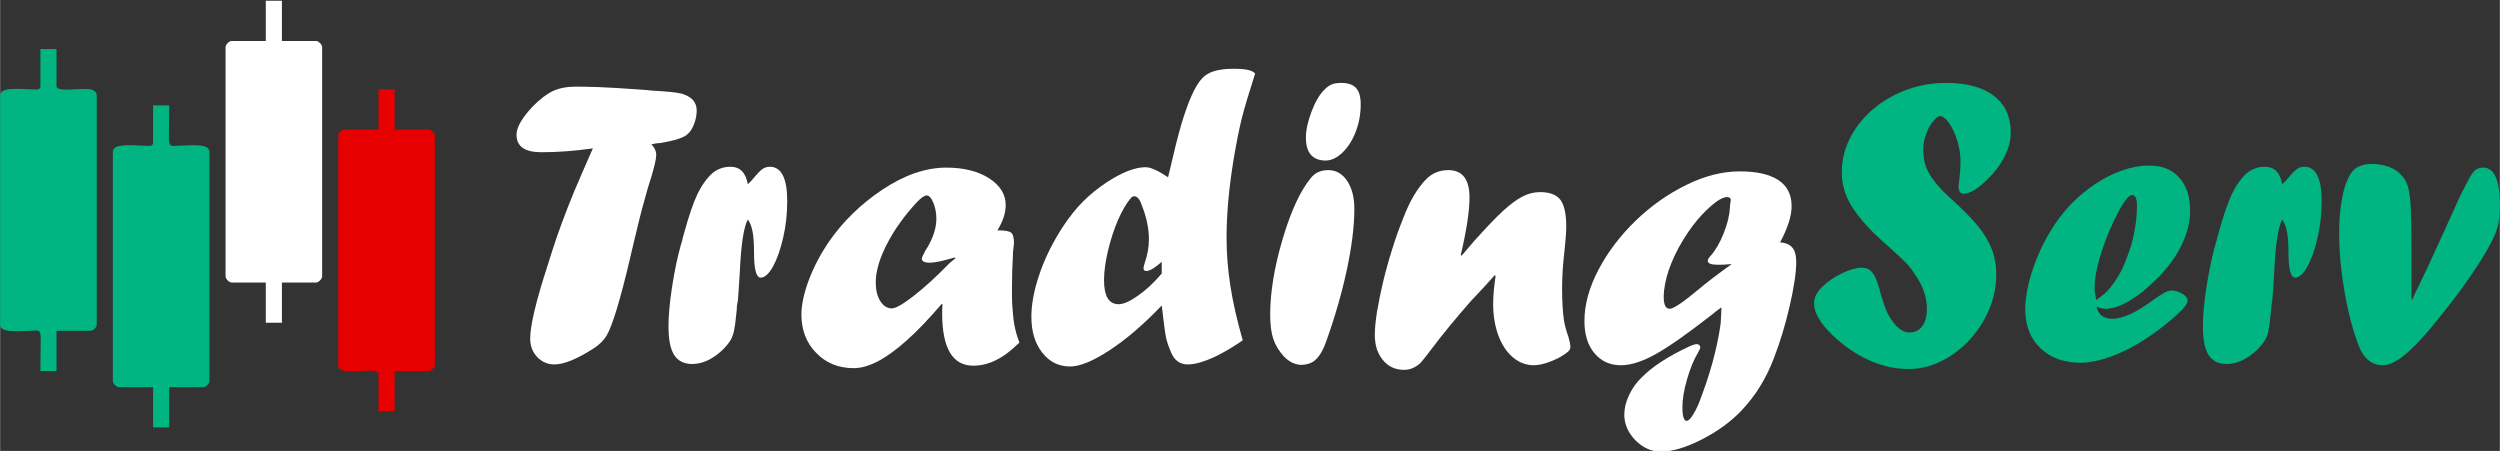
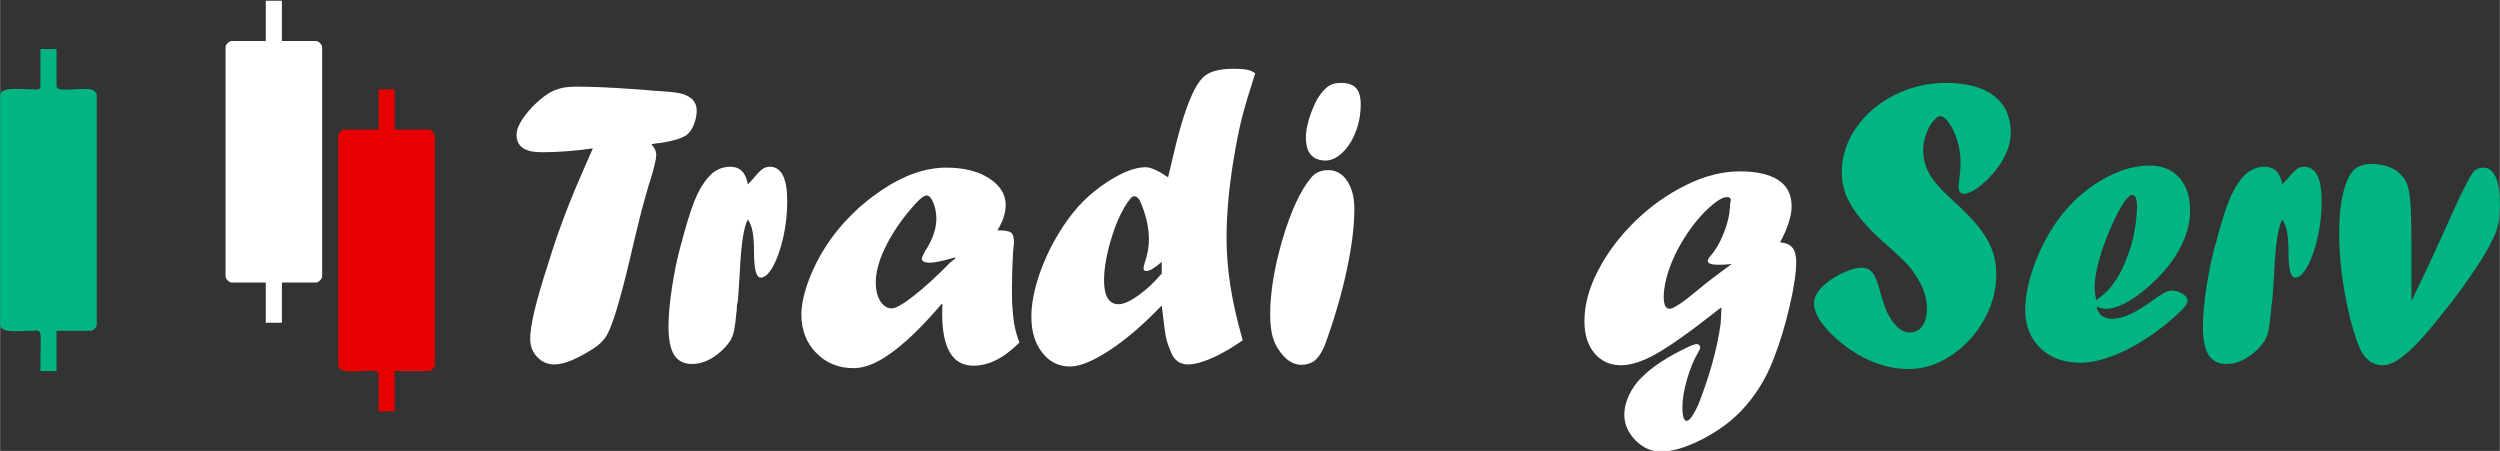
<svg xmlns="http://www.w3.org/2000/svg" xml:space="preserve" width="499px" height="90px" version="1.1" style="shape-rendering:geometricPrecision; text-rendering:geometricPrecision; image-rendering:optimizeQuality; fill-rule:evenodd; clip-rule:evenodd" viewBox="0 0 499 90.01">
  <rect x="0" y="0" width="499" height="90.01" fill="#333333" stroke="none" />
  <defs>
    <style type="text/css">
   
    .fil2 {fill:#01B582}
    .fil3 {fill:#E60000}
    .fil4 {fill:white}
    .fil1 {fill:#01B582;fill-rule:nonzero}
    .fil0 {fill:white;fill-rule:nonzero}
   
  </style>
  </defs>
  <g id="Layer_x0020_1">
    <path class="fil0" d="M127.05 46.07l-0.42 1.74c-0.13,0.6 -0.25,1.09 -0.36,1.52 -0.11,0.42 -0.19,0.78 -0.26,1.09 -0.07,0.31 -0.14,0.63 -0.22,0.96 -1.95,8.3 -3.51,13.49 -4.7,15.58 -0.55,0.91 -1.35,1.74 -2.43,2.47 -3.41,2.21 -6.08,3.32 -8.02,3.32 -1.36,0 -2.49,-0.5 -3.43,-1.48 -0.93,-0.98 -1.4,-2.21 -1.4,-3.66 0,-2.65 1.17,-7.53 3.49,-14.66 0.7,-2.26 1.34,-4.24 1.92,-5.91 0.58,-1.67 1.28,-3.57 2.1,-5.66 0.83,-2.12 1.75,-4.36 2.8,-6.73 1.04,-2.38 1.77,-4.05 2.2,-5.03 -3.55,0.51 -6.98,0.77 -10.27,0.77 -3.31,0 -4.97,-1.16 -4.97,-3.48 0,-1.48 1.08,-3.36 3.23,-5.65 1.47,-1.49 2.81,-2.51 4.05,-3.09 1.24,-0.58 2.74,-0.87 4.49,-0.87 1.13,0 2.69,0.02 4.65,0.09 1.98,0.07 4.72,0.24 8.22,0.49l1.14 0.08 1.09 0.12c2.97,0.16 4.92,0.35 5.87,0.57 0.94,0.21 1.75,0.62 2.42,1.24 0.54,0.63 0.81,1.34 0.81,2.15 0,0.85 -0.16,1.74 -0.49,2.63 -0.35,0.92 -0.75,1.58 -1.23,2.01 -0.68,0.76 -2.56,1.38 -5.67,1.89 -0.27,0 -0.55,0.03 -0.85,0.08l-0.81 0.17c0.65,0.65 0.97,1.37 0.97,2.15 0,0.76 -0.39,2.41 -1.15,4.91 -0.24,0.62 -0.82,2.65 -1.76,6.1l-0.61 2.43 -0.4 1.66z" />
    <path id="_1" class="fil0" d="M147.26 60.08l-0.17 0.81c0,0.46 -0.05,1.12 -0.16,1.98 -0.11,1.33 -0.27,2.4 -0.45,3.25 -0.19,0.83 -0.47,1.52 -0.85,2.07 -0.38,0.55 -0.89,1.15 -1.54,1.77 -1.96,1.81 -3.95,2.7 -5.94,2.7 -1.63,0 -2.81,-0.59 -3.59,-1.78 -0.76,-1.19 -1.14,-3.09 -1.14,-5.74 0,-2.1 0.23,-4.7 0.7,-7.8 0.47,-3.08 1.05,-5.85 1.73,-8.31l0.32 -1.05c0,-0.15 0.08,-0.5 0.24,-1.01 1,-3.67 1.92,-6.38 2.75,-8.15 0.85,-1.77 1.85,-3.19 3.04,-4.27 1.05,-0.84 2.24,-1.26 3.57,-1.26 1.92,0 3.08,1.16 3.48,3.49 0.37,-0.32 0.74,-0.71 1.09,-1.14 0.77,-0.94 1.38,-1.57 1.81,-1.88 0.44,-0.31 0.94,-0.47 1.5,-0.47 2.31,0 3.47,2.3 3.47,6.88 0,2.5 -0.27,4.94 -0.81,7.28 -0.54,2.35 -1.22,4.27 -2.03,5.75 -0.83,1.48 -1.65,2.22 -2.45,2.22 -0.9,0 -1.34,-1.68 -1.34,-5.05 0,-1.78 -0.1,-3.18 -0.3,-4.19 -0.2,-1.01 -0.51,-1.79 -0.94,-2.36 -0.82,1.51 -1.34,4.96 -1.59,10.36 -0.19,3.12 -0.32,5.1 -0.4,5.9z" />
    <path id="_2" class="fil0" d="M190.54 51.39l-0.78 0.24c-1.93,0.53 -3.32,0.81 -4.19,0.81 -1.05,0 -1.58,-0.28 -1.58,-0.81 0,-0.18 0.22,-0.7 0.65,-1.5 1.51,-2.3 2.25,-4.46 2.25,-6.49 0,-1.16 -0.21,-2.22 -0.61,-3.19 -0.4,-0.95 -0.84,-1.44 -1.34,-1.44 -0.42,0 -1.09,0.46 -1.97,1.38 -2.52,2.73 -4.51,5.52 -5.97,8.38 -1.48,2.86 -2.21,5.41 -2.21,7.65 0,1.48 0.3,2.71 0.91,3.69 0.61,0.96 1.37,1.45 2.3,1.45 0.77,0 2.23,-0.83 4.37,-2.5 2.16,-1.67 4.56,-3.88 7.24,-6.62l1.09 -0.88 -0.16 -0.17zm-2.41 9.26l0 0.16 -0.16 -0.16c-2.52,2.94 -4.81,5.36 -6.91,7.22 -2.08,1.88 -4.02,3.29 -5.79,4.23 -1.76,0.92 -3.38,1.39 -4.87,1.39 -3.03,0 -5.51,-1 -7.49,-3.04 -1.98,-2.01 -2.96,-4.57 -2.96,-7.68 0,-1.9 0.49,-4.17 1.45,-6.79 0.98,-2.61 2.31,-5.17 4.01,-7.68 2.83,-4.09 6.4,-7.57 10.69,-10.43 4.42,-2.95 8.68,-4.41 12.78,-4.41 3.45,0 6.29,0.7 8.51,2.11 2.22,1.43 3.34,3.21 3.34,5.36 0,1.59 -0.55,3.26 -1.65,5.05 1.45,0 2.37,0.15 2.74,0.47 0.38,0.3 0.57,1.02 0.57,2.16 0,-0.11 -0.07,0.45 -0.19,1.66 -0.15,2.67 -0.22,5.17 -0.22,7.49 0,1.21 0.01,2.14 0.04,2.76 0.03,0.62 0.08,1.34 0.16,2.14 0.07,0.82 0.16,1.47 0.24,1.95 0.22,1.27 0.57,2.53 1.05,3.77 -1.62,1.59 -3.16,2.77 -4.66,3.5 -1.47,0.74 -2.99,1.12 -4.53,1.12 -4.16,0 -6.23,-3.48 -6.23,-10.45 0,-0.8 0.03,-1.43 0.08,-1.9z" />
    <path id="_3" class="fil0" d="M231.88 54.6l0 -2.33c-1.38,1.22 -2.4,1.83 -3.08,1.83 -0.37,0 -0.56,-0.2 -0.56,-0.57 0,-0.16 0.08,-0.5 0.23,-1.01 0.57,-1.63 0.85,-3.19 0.85,-4.71 0,-2.18 -0.47,-4.46 -1.41,-6.81 -0.4,-1.21 -0.9,-1.82 -1.5,-1.82 -0.3,0 -0.53,0.14 -0.73,0.4 -0.88,1.04 -1.72,2.49 -2.54,4.36 -0.8,1.87 -1.46,3.91 -1.99,6.11 -0.52,2.21 -0.79,4.16 -0.79,5.86 0,3.22 0.97,4.82 2.92,4.82 0.97,0 2.26,-0.58 3.89,-1.73 1.63,-1.14 3.21,-2.62 4.71,-4.4zm1.26 -19.21l0.4 -1.65c0.85,-3.69 1.59,-6.69 2.27,-8.97 0.68,-2.28 1.37,-4.21 2.08,-5.79 0.72,-1.59 1.43,-2.72 2.13,-3.42 1.13,-1.22 3.17,-1.83 6.11,-1.83 1.3,0 2.25,0.07 2.88,0.21 0.64,0.12 1.15,0.37 1.52,0.72 -1.29,4.02 -2.19,7.04 -2.69,9.05 -0.5,2.01 -1.05,4.76 -1.64,8.27 -0.93,5.73 -1.38,10.9 -1.38,15.51 0,3.04 0.24,6.21 0.75,9.5 0.5,3.27 1.33,6.92 2.48,10.94 -1.44,1 -2.81,1.85 -4.12,2.55 -1.3,0.71 -2.54,1.26 -3.72,1.66 -1.17,0.4 -2.21,0.61 -3.1,0.61 -1.56,0 -2.67,-0.78 -3.32,-2.31 -0.54,-1.27 -0.9,-2.28 -1.05,-3.05 -0.16,-0.76 -0.45,-2.9 -0.86,-6.41 -3.61,3.78 -7.07,6.75 -10.38,8.92 -3.31,2.17 -5.94,3.26 -7.91,3.26 -2.26,0 -4.13,-0.92 -5.56,-2.77 -1.45,-1.84 -2.17,-4.23 -2.17,-7.15 0,-2.61 0.57,-5.52 1.68,-8.71 1.12,-3.21 2.67,-6.3 4.63,-9.3 1.3,-1.96 2.63,-3.63 3.99,-4.99 1.36,-1.37 2.91,-2.62 4.63,-3.78 3.14,-2.06 5.75,-3.08 7.86,-3.08 1.02,0 2.52,0.67 4.49,2.01z" />
    <path id="_4" class="fil0" d="M259.6 72.83c-1.22,-0.08 -2.32,-0.63 -3.32,-1.66 -0.99,-1.07 -1.7,-2.25 -2.13,-3.51 -0.41,-1.25 -0.62,-2.87 -0.62,-4.87 0,-4.45 0.83,-9.48 2.49,-15.09 1.66,-5.59 3.54,-9.65 5.63,-12.17 0.83,-1.05 1.99,-1.57 3.47,-1.57 1.56,0 2.82,0.72 3.77,2.14 0.96,1.43 1.44,3.3 1.44,5.62 0,3.43 -0.5,7.45 -1.48,12.05 -0.98,4.61 -2.35,9.39 -4.13,14.36 -0.69,1.99 -1.56,3.35 -2.58,4.05 -0.69,0.43 -1.52,0.65 -2.46,0.65l-0.08 0zm4.86 -40.78c-2.53,-0.08 -3.8,-1.6 -3.8,-4.57 0,-1.48 0.37,-3.21 1.11,-5.17 0.74,-1.95 1.58,-3.4 2.52,-4.34 0.49,-0.52 0.98,-0.88 1.48,-1.1 0.5,-0.21 1.13,-0.32 1.92,-0.32 1.34,0 2.34,0.33 2.96,1 0.63,0.66 0.95,1.75 0.95,3.28 0,1.92 -0.33,3.75 -0.99,5.46 -0.65,1.71 -1.54,3.09 -2.64,4.16 -1.11,1.06 -2.24,1.6 -3.39,1.6l-0.12 0z" />
-     <path id="_5" class="fil0" d="M291.73 51.06l2.43 -2.85c2.45,-2.73 4.39,-4.76 5.84,-6.1 1.44,-1.33 2.74,-2.28 3.9,-2.88 1.15,-0.59 2.31,-0.88 3.49,-0.88 1.92,0 3.28,0.51 4.07,1.53 0.78,1.04 1.17,2.81 1.17,5.35 0,1.05 -0.11,2.6 -0.33,4.65 -0.33,2.73 -0.5,5.3 -0.5,7.7 0,2.69 0.14,4.88 0.4,6.55 0.2,1.02 0.47,2.06 0.86,3.08 0.26,0.97 0.4,1.63 0.4,1.97 0,0.45 -0.17,0.78 -0.48,1.03 -0.85,0.71 -1.95,1.35 -3.32,1.89 -1.38,0.54 -2.54,0.81 -3.48,0.81 -1.55,0 -2.94,-0.52 -4.19,-1.57 -1.25,-1.07 -2.23,-2.52 -2.91,-4.38 -0.69,-1.87 -1.04,-3.97 -1.04,-6.33 0,-1.56 0.17,-3.41 0.49,-5.54l-0.17 -0.16c-1.15,1.3 -2.09,2.32 -2.8,3.08 -0.72,0.74 -1.39,1.46 -2.01,2.14 -3.02,3.45 -5.58,6.56 -7.68,9.35 -0.81,1.08 -1.55,2.02 -2.22,2.83 -1.01,1 -2.14,1.5 -3.4,1.5 -1.73,0 -3.14,-0.65 -4.21,-1.95 -1.08,-1.29 -1.62,-2.96 -1.62,-5.02 0,-1.27 0.15,-2.82 0.44,-4.65 0.31,-1.84 0.71,-3.8 1.2,-5.89 0.5,-2.1 1.09,-4.24 1.79,-6.46 0.67,-2.21 1.43,-4.31 2.25,-6.32 1.24,-3.31 2.76,-5.89 4.56,-7.76 1.21,-1.22 2.69,-1.82 4.43,-1.82 2.82,0 4.23,1.82 4.23,5.47 0,2.68 -0.58,6.5 -1.74,11.46l0.15 0.17z" />
    <path id="_6" class="fil0" d="M345.69 52.69l0 0.16 -0.17 -0.16c-0.15,0.05 -0.37,0.08 -0.63,0.08 -0.53,0.06 -1.16,0.08 -1.95,0.08 -1.37,0 -2.06,-0.26 -2.06,-0.77 0,-0.26 0.18,-0.59 0.53,-0.97 1.03,-1.16 1.92,-2.68 2.66,-4.57 0.75,-1.88 1.16,-3.59 1.24,-5.14 0,-0.37 0.03,-0.7 0.09,-1.01 0.03,-0.11 0.04,-0.2 0.05,-0.27 0.02,-0.08 0.03,-0.15 0.03,-0.21 0,-0.37 -0.26,-0.57 -0.77,-0.57 -1.05,0 -2.68,1.14 -4.87,3.4 -1.38,1.47 -2.68,3.18 -3.89,5.18 -1.22,1.99 -2.17,4 -2.85,5.98 -0.67,2.01 -1.01,3.8 -1.01,5.39 0,1.56 0.39,2.35 1.18,2.35 0.76,0 2.65,-1.27 5.7,-3.81 1.37,-1.18 3.62,-2.9 6.72,-5.14zm-2.07 8.65l-1.1 0.81c-0.08,0.08 -0.2,0.18 -0.38,0.32 -0.18,0.14 -0.4,0.32 -0.67,0.52 -4.66,3.65 -8.33,6.21 -10.98,7.7 -2.66,1.48 -4.97,2.22 -6.95,2.22 -2.18,0 -3.93,-0.8 -5.27,-2.39 -1.34,-1.59 -2.01,-3.73 -2.01,-6.39 0,-3.32 0.94,-6.76 2.82,-10.31 1.87,-3.55 4.35,-6.81 7.42,-9.78 3.08,-2.97 6.45,-5.34 10.13,-7.14 3.66,-1.8 7.21,-2.69 10.63,-2.69 3.37,0 5.94,0.58 7.71,1.74 1.77,1.16 2.65,2.9 2.65,5.22 0,1.95 -0.77,4.35 -2.3,7.21 1.1,0.08 1.92,0.43 2.44,1.04 0.51,0.6 0.78,1.54 0.78,2.84 0,2.1 -0.43,5.04 -1.3,8.8 -0.86,3.76 -1.92,7.24 -3.15,10.42 -1.52,4.03 -3.68,7.53 -6.5,10.5 -2.12,2.23 -4.78,4.15 -7.94,5.77 -3.15,1.6 -5.87,2.4 -8.14,2.4 -1.89,0 -3.57,-0.76 -5.07,-2.26 -1.47,-1.52 -2.22,-3.22 -2.22,-5.11 0,-1.27 0.32,-2.59 0.97,-3.95 0.65,-1.36 1.49,-2.53 2.51,-3.5 2.12,-2.14 5.21,-4.16 9.3,-6.08 0.76,-0.37 1.34,-0.56 1.74,-0.56 0.17,0 0.32,0.07 0.44,0.2 0.14,0.13 0.21,0.28 0.21,0.45 0,0.19 -0.17,0.55 -0.48,1.09 -0.82,1.38 -1.54,3.13 -2.16,5.27 -0.62,2.15 -0.93,4.01 -0.93,5.57 0,1.84 0.29,2.75 0.86,2.75 0.29,0 0.66,-0.33 1.11,-0.99 0.44,-0.67 0.84,-1.41 1.2,-2.24 2.29,-5.83 3.78,-11.22 4.46,-16.17 0.06,-0.73 0.11,-1.82 0.17,-3.28z" />
    <path id="_7" class="fil1" d="M373.95 46.46c-2.32,-2.35 -3.95,-4.44 -4.89,-6.26 -0.95,-1.81 -1.42,-3.76 -1.42,-5.84 0,-3.12 0.95,-6.07 2.84,-8.83 1.91,-2.75 4.47,-4.93 7.66,-6.55 3.19,-1.61 6.63,-2.43 10.29,-2.43 4.16,0 7.35,0.87 9.59,2.6 2.23,1.72 3.35,4.17 3.35,7.33 0,1.51 -0.4,3.08 -1.21,4.7 -0.8,1.63 -1.94,3.14 -3.36,4.55 -0.97,0.96 -1.88,1.71 -2.71,2.21 -0.84,0.49 -1.54,0.74 -2.11,0.74 -0.7,0 -1.05,-0.54 -1.05,-1.61 0,0.02 0.06,-0.41 0.17,-1.26 0.16,-1.27 0.24,-2.41 0.24,-3.4 0,-1.41 -0.2,-2.82 -0.62,-4.23 -0.43,-1.42 -0.96,-2.61 -1.63,-3.56 -0.66,-0.95 -1.28,-1.44 -1.88,-1.44 -0.3,0 -0.63,0.24 -1.02,0.69 -0.73,0.75 -1.3,1.69 -1.7,2.81 -0.4,1.12 -0.61,2.17 -0.61,3.13 0,1.2 0.18,2.34 0.53,3.37 0.36,1.04 0.97,2.1 1.84,3.18 0.85,1.08 2,2.25 3.44,3.55 2.26,2.05 4.02,3.84 5.25,5.37 1.23,1.55 2.12,3.07 2.69,4.6 0.57,1.52 0.84,3.18 0.84,4.96 0,3.13 -0.83,6.15 -2.47,9.07 -1.64,2.91 -3.83,5.26 -6.53,7.06 -2.71,1.79 -5.52,2.69 -8.4,2.69 -2.75,0 -5.43,-0.59 -8.06,-1.78 -2.61,-1.19 -5.07,-2.89 -7.36,-5.1 -2.38,-2.35 -3.56,-4.42 -3.56,-6.23 0,-1.11 0.52,-2.18 1.57,-3.23 1.08,-1.08 2.42,-1.99 3.99,-2.75 1.58,-0.76 2.9,-1.13 4,-1.13 0.6,0 1.14,0.15 1.57,0.46 0.43,0.31 0.82,0.83 1.15,1.58 0.34,0.75 0.67,1.75 0.99,3.03 0.51,1.8 0.98,3.14 1.42,4.03 0.43,0.87 1.04,1.74 1.81,2.61 0.82,0.81 1.68,1.22 2.56,1.22 1.08,0 1.93,-0.43 2.56,-1.28 0.62,-0.85 0.92,-2.01 0.92,-3.49 0,-2.32 -0.83,-4.64 -2.49,-6.96 -0.49,-0.79 -1.02,-1.48 -1.61,-2.09 -0.58,-0.61 -1.84,-1.78 -3.77,-3.52 -0.58,-0.49 -1.52,-1.34 -2.81,-2.57z" />
    <path id="_8" class="fil1" d="M418.42 59.9c1.24,-0.84 2.2,-1.69 2.83,-2.51 1.44,-1.77 2.54,-3.79 3.33,-6.07 0.61,-1.49 1.11,-3.15 1.45,-5 0.35,-1.84 0.53,-3.56 0.53,-5.15 0,-1.49 -0.31,-2.24 -0.93,-2.24 -0.87,0 -2.18,1.91 -3.96,5.73 -1.05,2.31 -1.91,4.6 -2.57,6.88 -0.67,2.3 -1,4.27 -1,5.92 0,0.58 0.11,1.38 0.32,2.44zm0.08 1.3c0.31,1.62 1.36,2.43 3.17,2.43 2.01,0 4.64,-1.19 7.88,-3.56 1.88,-1.39 3.15,-2.08 3.8,-2.08 0.81,0 1.56,0.22 2.27,0.65 0.7,0.43 1.05,0.87 1.05,1.34 0,0.49 -0.39,1.12 -1.17,1.91 -1.43,1.42 -3.09,2.82 -4.94,4.19 -1.86,1.36 -3.66,2.5 -5.38,3.39 -1.73,0.92 -3.46,1.63 -5.18,2.16 -1.73,0.52 -3.26,0.79 -4.62,0.79 -3.37,0 -6.06,-0.97 -8.08,-2.9 -2.03,-1.94 -3.04,-4.51 -3.04,-7.73 0,-2.46 0.54,-5.23 1.6,-8.33 1.07,-3.09 2.5,-5.99 4.31,-8.7 2.13,-3.16 4.76,-5.79 7.85,-7.9 3.84,-2.54 7.5,-3.81 11.01,-3.81 2.54,0 4.53,0.8 5.97,2.41 1.45,1.61 2.17,3.82 2.17,6.63 0,2.19 -0.57,4.48 -1.72,6.86 -1.14,2.37 -2.84,4.66 -5.08,6.85 -1.84,1.83 -3.63,3.27 -5.4,4.29 -1.77,1.04 -3.32,1.55 -4.64,1.55 -0.6,0 -1.2,-0.15 -1.83,-0.44z" />
    <path id="_9" class="fil1" d="M453.56 60.08l-0.16 0.81c0,0.46 -0.06,1.12 -0.17,1.98 -0.11,1.33 -0.26,2.4 -0.44,3.25 -0.19,0.83 -0.47,1.52 -0.86,2.07 -0.37,0.55 -0.88,1.15 -1.53,1.77 -1.96,1.81 -3.95,2.7 -5.94,2.7 -1.63,0 -2.82,-0.59 -3.59,-1.78 -0.76,-1.19 -1.15,-3.09 -1.15,-5.74 0,-2.1 0.24,-4.7 0.71,-7.8 0.47,-3.08 1.05,-5.85 1.72,-8.31l0.32 -1.05c0,-0.15 0.08,-0.5 0.25,-1.01 0.99,-3.67 1.92,-6.38 2.75,-8.15 0.84,-1.77 1.85,-3.19 3.04,-4.27 1.05,-0.84 2.24,-1.26 3.56,-1.26 1.92,0 3.08,1.16 3.48,3.49 0.38,-0.32 0.75,-0.71 1.09,-1.14 0.78,-0.94 1.39,-1.57 1.81,-1.88 0.45,-0.31 0.94,-0.47 1.51,-0.47 2.31,0 3.47,2.3 3.47,6.88 0,2.5 -0.28,4.94 -0.82,7.28 -0.54,2.35 -1.21,4.27 -2.03,5.75 -0.83,1.48 -1.64,2.22 -2.44,2.22 -0.9,0 -1.34,-1.68 -1.34,-5.05 0,-1.78 -0.1,-3.18 -0.31,-4.19 -0.19,-1.01 -0.51,-1.79 -0.94,-2.36 -0.81,1.51 -1.34,4.96 -1.59,10.36 -0.19,3.12 -0.31,5.1 -0.4,5.9z" />
    <path id="_10" class="fil1" d="M491.55 38.18l0.65 -1.24c0.68,-1.41 1.23,-2.33 1.67,-2.79 0.45,-0.46 1.05,-0.69 1.81,-0.69 2.21,0 3.32,2.5 3.32,7.49 0,1.45 -0.11,2.7 -0.32,3.75 -0.22,1.07 -0.58,2.08 -1.09,3.04 -0.62,1.3 -1.46,2.78 -2.51,4.44 -1.05,1.66 -2.26,3.41 -3.58,5.26 -1.34,1.84 -2.76,3.7 -4.27,5.55 -2.69,3.43 -4.97,5.94 -6.84,7.53 -1.86,1.59 -3.42,2.39 -4.7,2.39 -2.33,0 -4,-1.42 -5.01,-4.28 -0.69,-1.81 -1.34,-3.99 -1.92,-6.55 -0.58,-2.55 -1.02,-5.15 -1.35,-7.77 -0.32,-2.63 -0.49,-5.17 -0.49,-7.62 0,-3.39 0.31,-6.25 0.91,-8.59 0.61,-2.32 1.44,-3.85 2.49,-4.59 0.94,-0.53 1.94,-0.8 2.99,-0.8 1.24,0 2.4,0.2 3.49,0.58 1.09,0.4 1.95,0.97 2.57,1.72 0.57,0.56 0.99,1.31 1.27,2.23 0.29,0.94 0.47,2.35 0.57,4.25 0.09,1.89 0.14,4.51 0.14,7.84l0 2.06 0 3.87 0 4.56 0.16 0c0.51,-1.16 0.93,-2.05 1.26,-2.67 0.85,-1.7 2.53,-5.29 5.01,-10.76 0.51,-1.15 1.49,-3.32 2.92,-6.47l0.85 -1.74z" />
    <path class="fil2" d="M8.04 17.22c0,0.85 -0.91,0.63 -1.81,0.61 -2.16,-0.03 -6.23,-0.54 -6.23,1.2l0 45.8c0,1.73 3.89,1.23 6.03,1.2 2.62,-0.03 2.01,-1.04 2.01,8.04l3.21 0 0 -8.03 6.83 0c0.48,0 1.2,-0.72 1.2,-1.21l0 -45.8c0,-0.63 -0.67,-1.1 -1.21,-1.19 -2.01,-0.35 -6.82,0.66 -6.82,-0.62l0 -7.43 -3.21 0 0 7.43z" />
-     <path class="fil2" d="M30.53 28.47c0,0.85 -0.9,0.63 -1.8,0.61 -2.16,-0.03 -6.23,-0.54 -6.23,1.2l0 45.8c0,0.49 0.72,1.21 1.2,1.21l6.83 0 0 8.03 3.22 0 0 -8.03 6.83 0c0.48,0 1.2,-0.72 1.2,-1.21l0 -45.8c0,-1.73 -3.88,-1.23 -6.03,-1.2 -2.62,0.03 -2,1.04 -2,-8.04l-3.22 0 0 7.43z" />
    <path class="fil3" d="M75.53 25.86l-6.83 0c-0.48,0 -1.2,0.72 -1.2,1.21l0 45.8c0,2.68 8.03,0 8.03,1.81l0 7.43 3.22 0 0 -8.04 6.83 0c0.48,0 1.2,-0.72 1.2,-1.2l0 -45.8c0,-0.49 -0.72,-1.21 -1.2,-1.21l-6.83 0 0 -8.03 -3.22 0 0 8.03z" />
    <path class="fil4" d="M53.03 8.18l-6.83 0c-0.48,0 -1.2,0.73 -1.2,1.21l0 45.8c0,0.48 0.72,1.21 1.2,1.21l6.83 0 0 8.03 3.22 0 0 -8.03 6.83 0c0.48,0 1.2,-0.73 1.2,-1.21l0 -45.8c0,-0.48 -0.72,-1.21 -1.2,-1.21l-6.83 0 0 -8.03 -3.22 0 0 8.03z" />
  </g>
</svg>